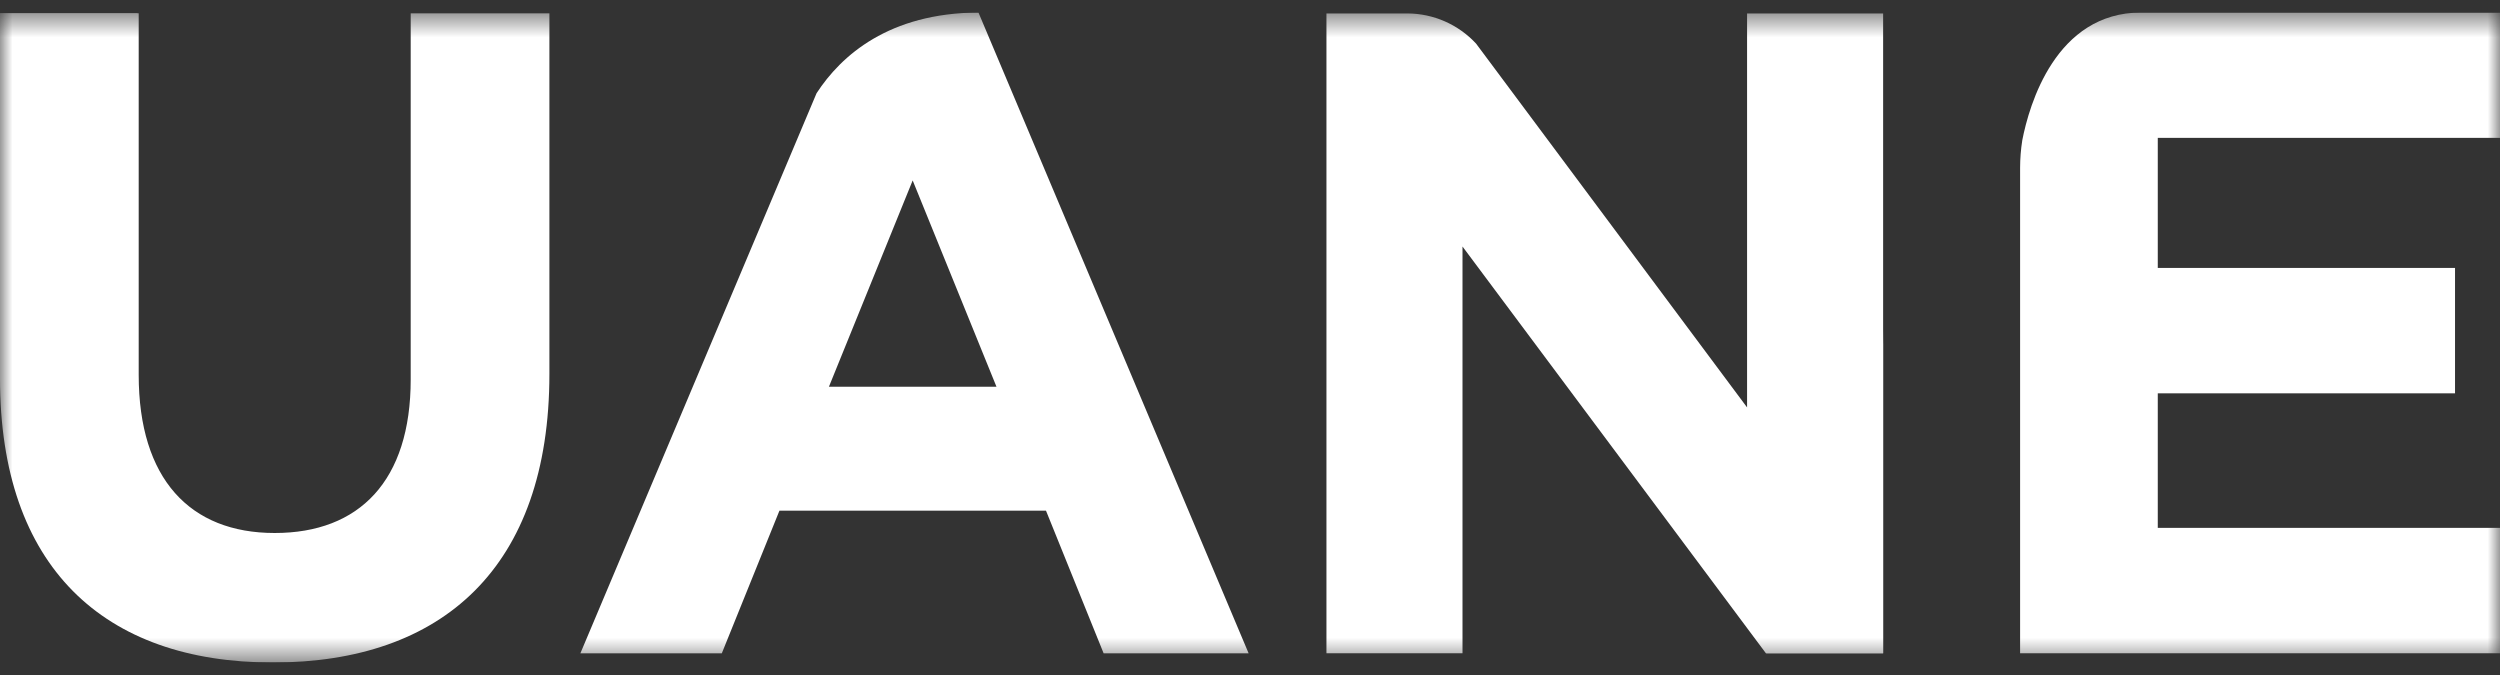
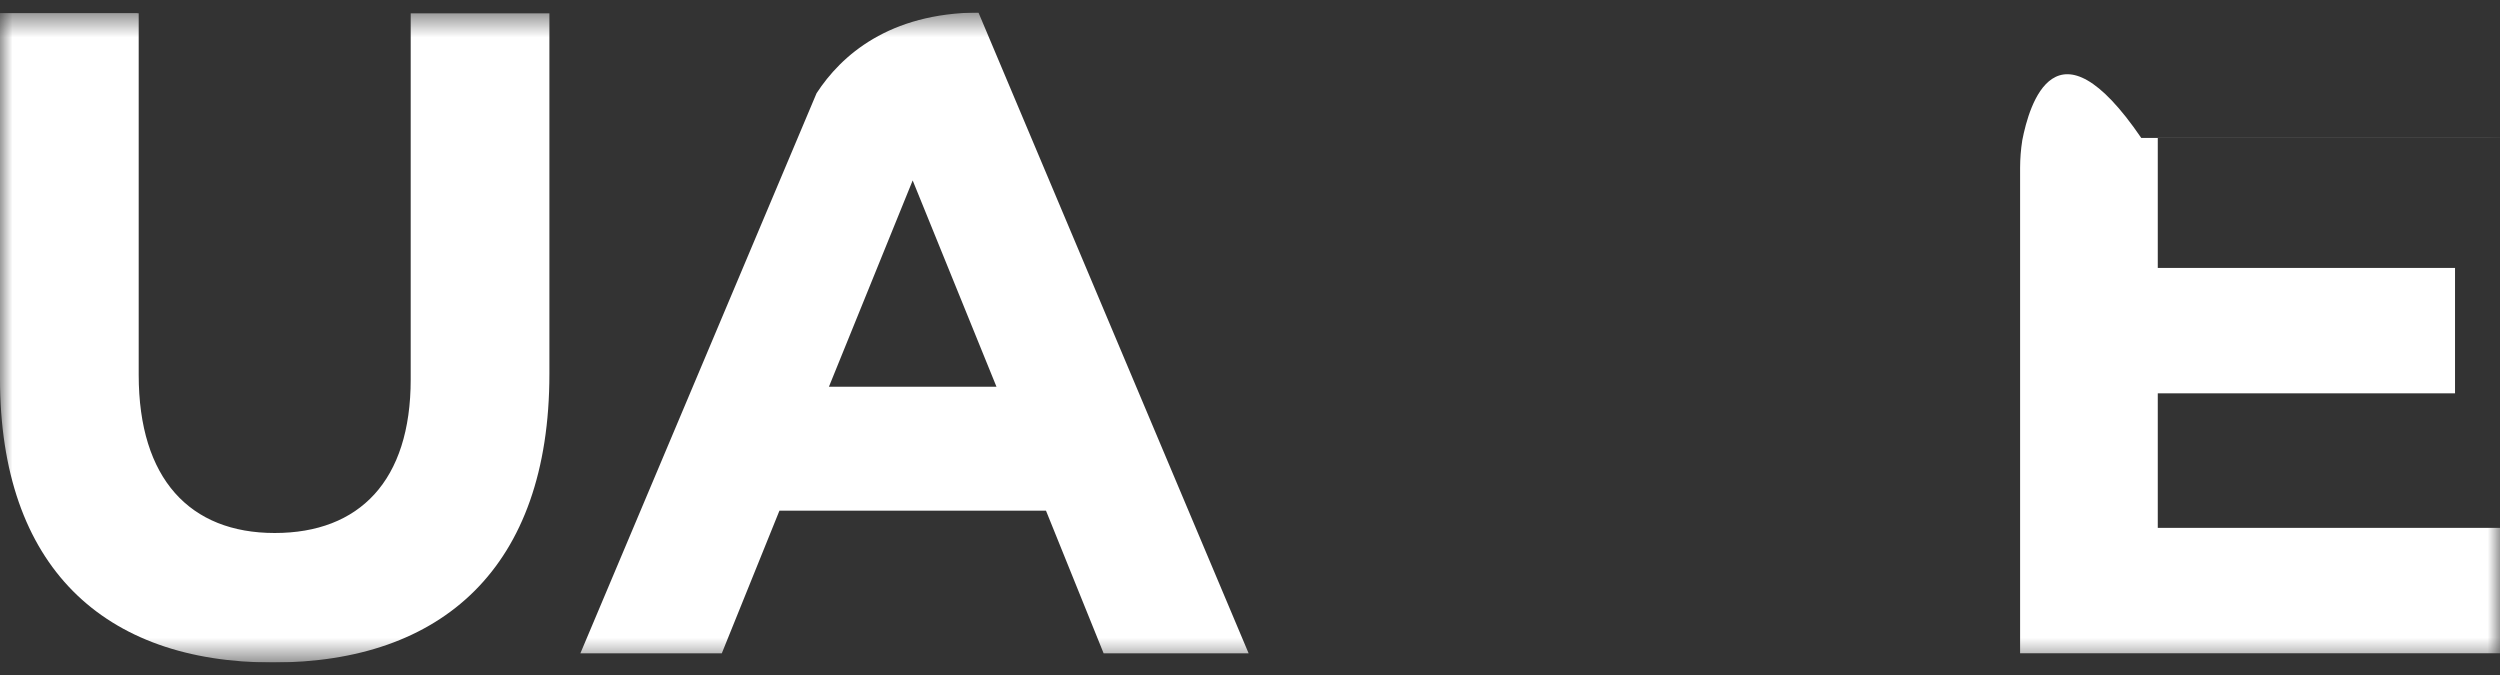
<svg xmlns="http://www.w3.org/2000/svg" width="100" height="27" viewBox="0 0 100 27" fill="none">
  <rect x="0" y="0" width="100" height="27" fill="#333333" stroke="none" />
  <g clip-path="url(#clip0_88_1009)">
    <mask id="mask0_88_1009" style="mask-type:luminance" maskUnits="userSpaceOnUse" x="0" y="0" width="100" height="27">
      <path d="M100 0.5H0V26.5H100V0.5Z" fill="white" />
    </mask>
    <g mask="url(#mask0_88_1009)">
      <path d="M39.138 0.5C35.559 0.523 33.65 2.212 32.662 3.73L23.215 26.133H28.872L31.178 20.426H41.839L44.145 26.133H49.945L39.138 0.5ZM33.157 15.469L36.507 7.217L39.859 15.469H33.157Z" fill="white" />
      <path d="M10.915 26.5C4.142 26.5 0 22.665 0 15.142V0.532H5.548V14.995C5.548 19.159 7.6 21.32 10.988 21.32C14.376 21.32 16.428 19.233 16.428 15.178V0.532H21.976V14.959C21.976 22.703 17.688 26.5 10.915 26.5Z" fill="white" />
      <path d="M0 0.532V13.344C0 2.166 5.55 0.532 5.55 0.532H0Z" fill="white" />
-       <path d="M100 5.518V0.5H85.651C82.225 0.5 81.166 4.198 80.892 5.606C80.834 5.972 80.805 6.341 80.804 6.711V26.131H100.004V21.115H86.311V15.733H98.201V10.717H86.311V5.516H100V5.518Z" fill="white" />
-       <path d="M69.883 0.538V16.296L59.55 2.425L59.041 1.742C58.689 1.364 58.266 1.063 57.796 0.856C57.327 0.649 56.821 0.541 56.308 0.538H53.058V26.131H58.5V9.861L70.636 26.131H75.325V0.538H69.883Z" fill="white" />
-       <path d="M75.325 26.131V13.178C75.325 24.48 70.634 26.131 70.634 26.131H75.325Z" fill="white" />
+       <path d="M100 5.518H85.651C82.225 0.5 81.166 4.198 80.892 5.606C80.834 5.972 80.805 6.341 80.804 6.711V26.131H100.004V21.115H86.311V15.733H98.201V10.717H86.311V5.516H100V5.518Z" fill="white" />
    </g>
  </g>
  <defs>
    <clipPath id="clip0_88_1009">
      <rect width="100" height="26" fill="white" transform="translate(0 0.5)" />
    </clipPath>
  </defs>
</svg>